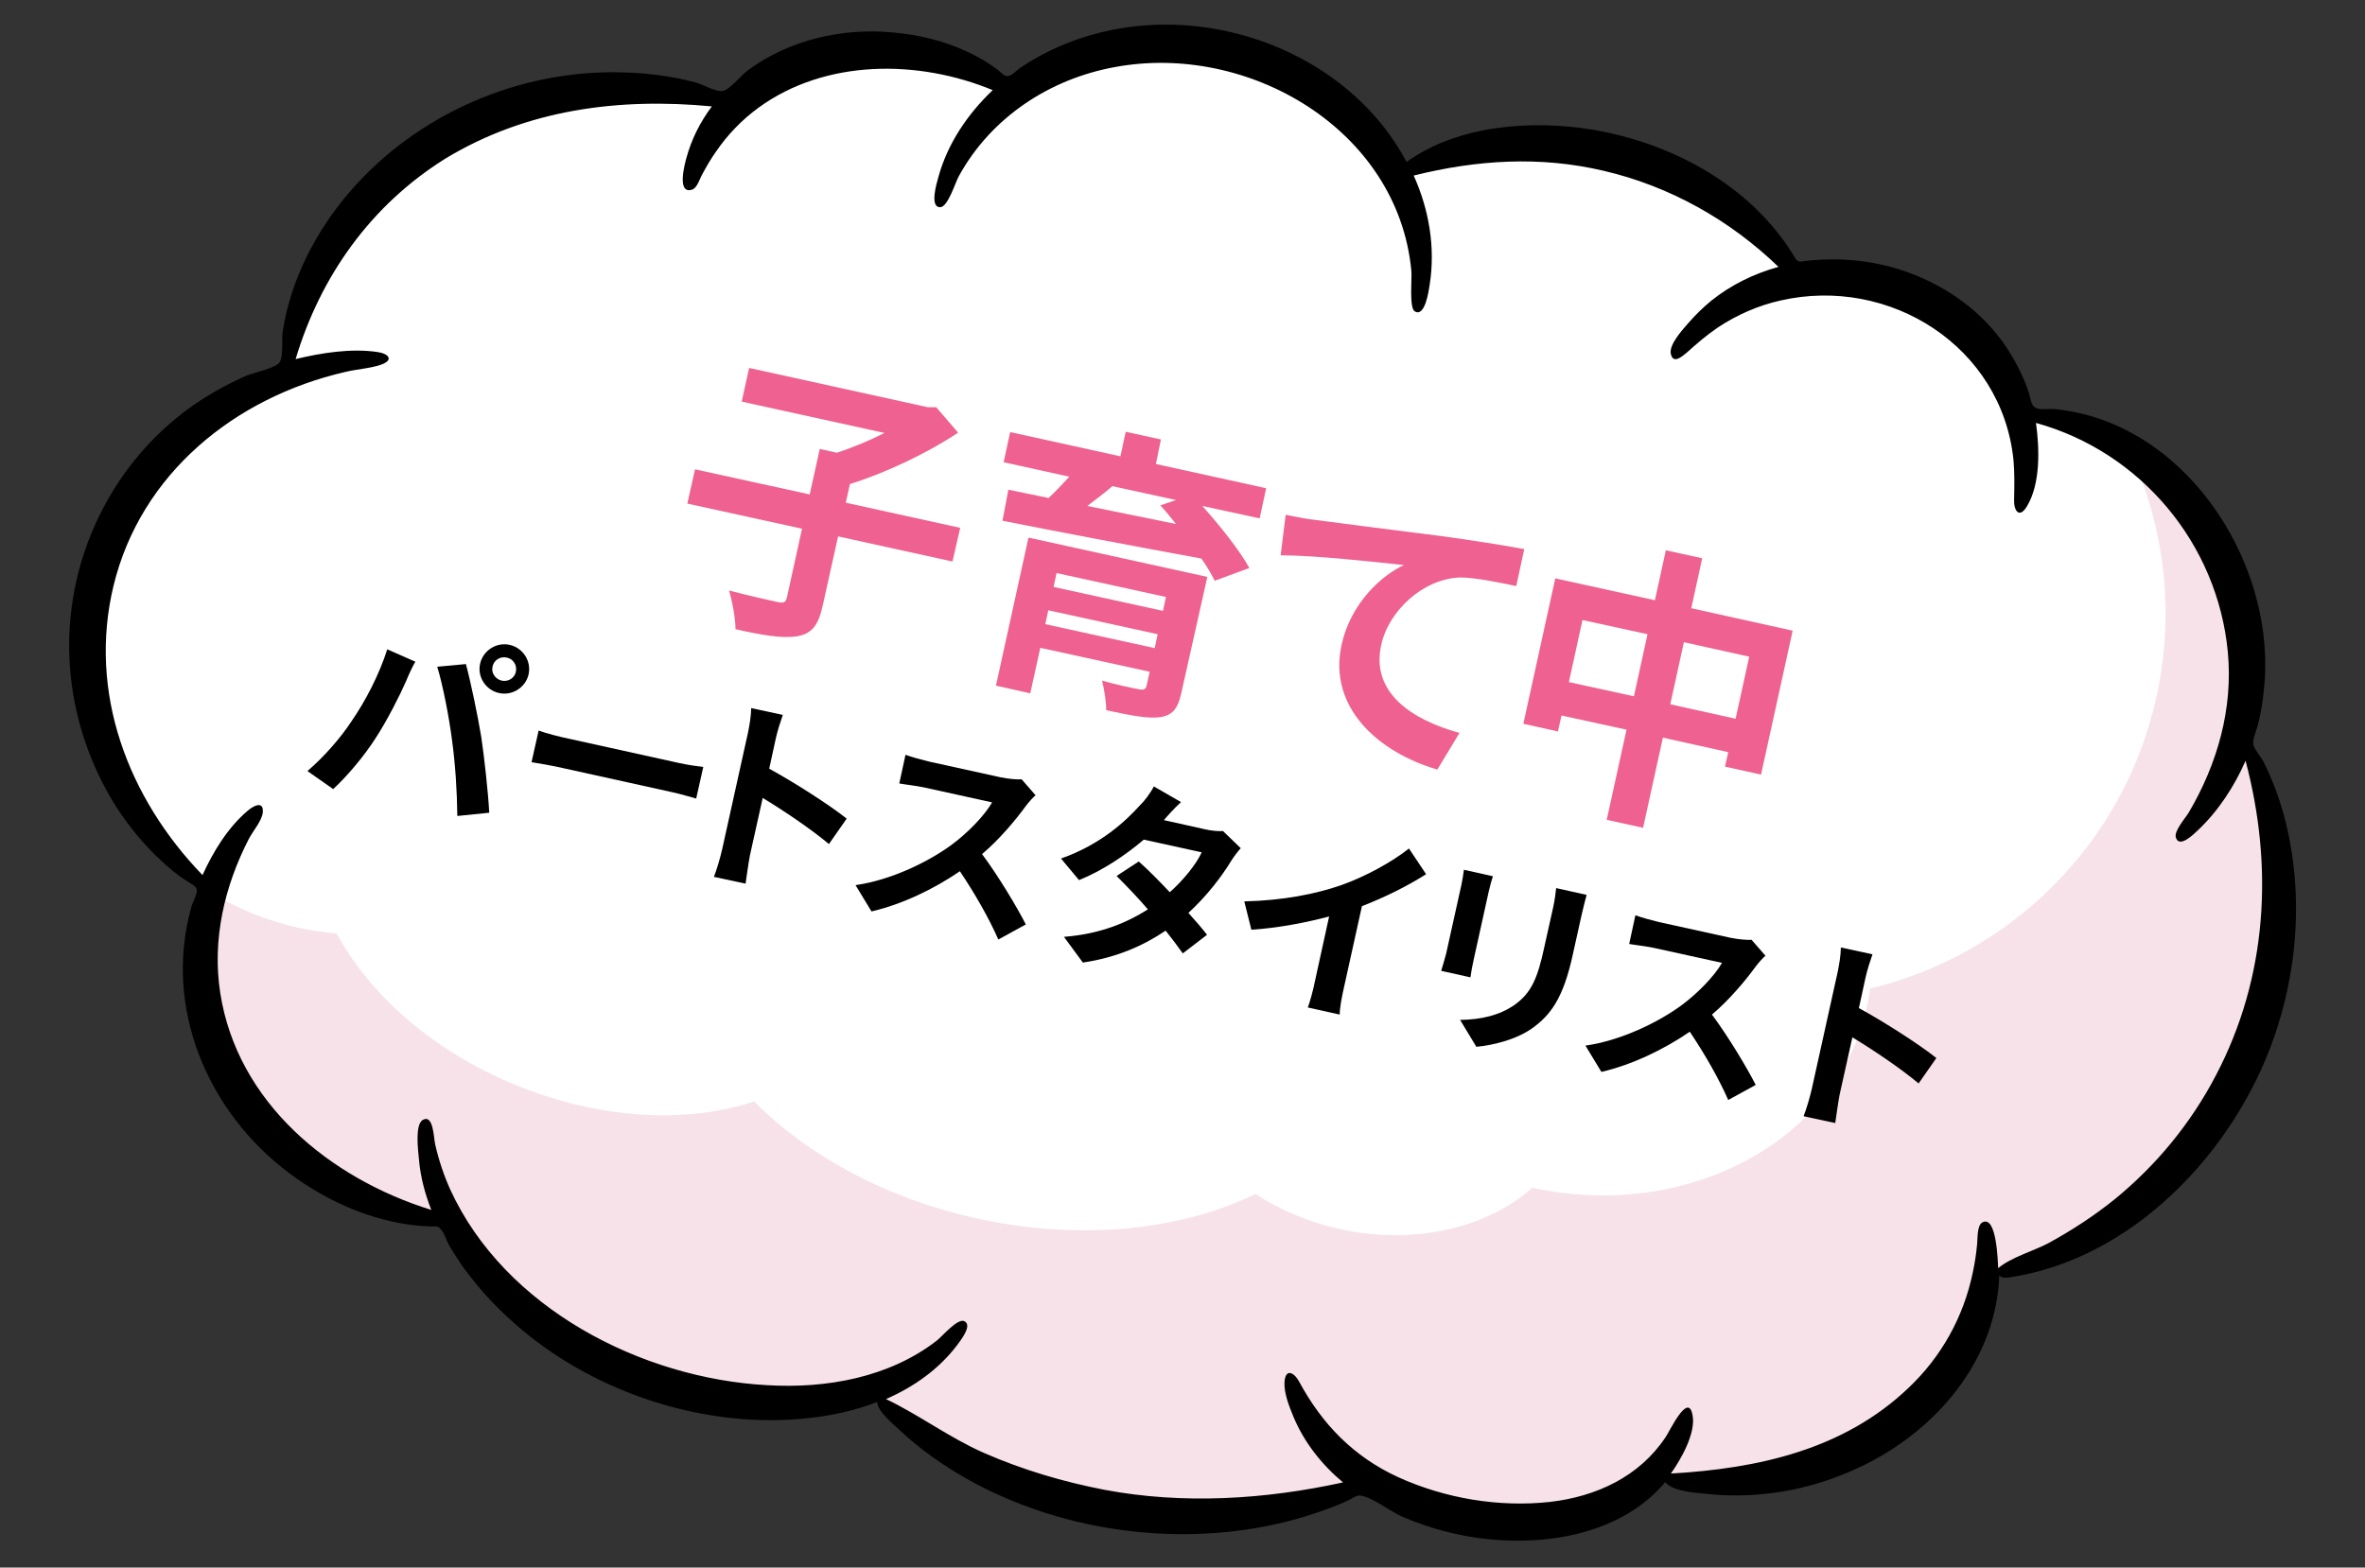
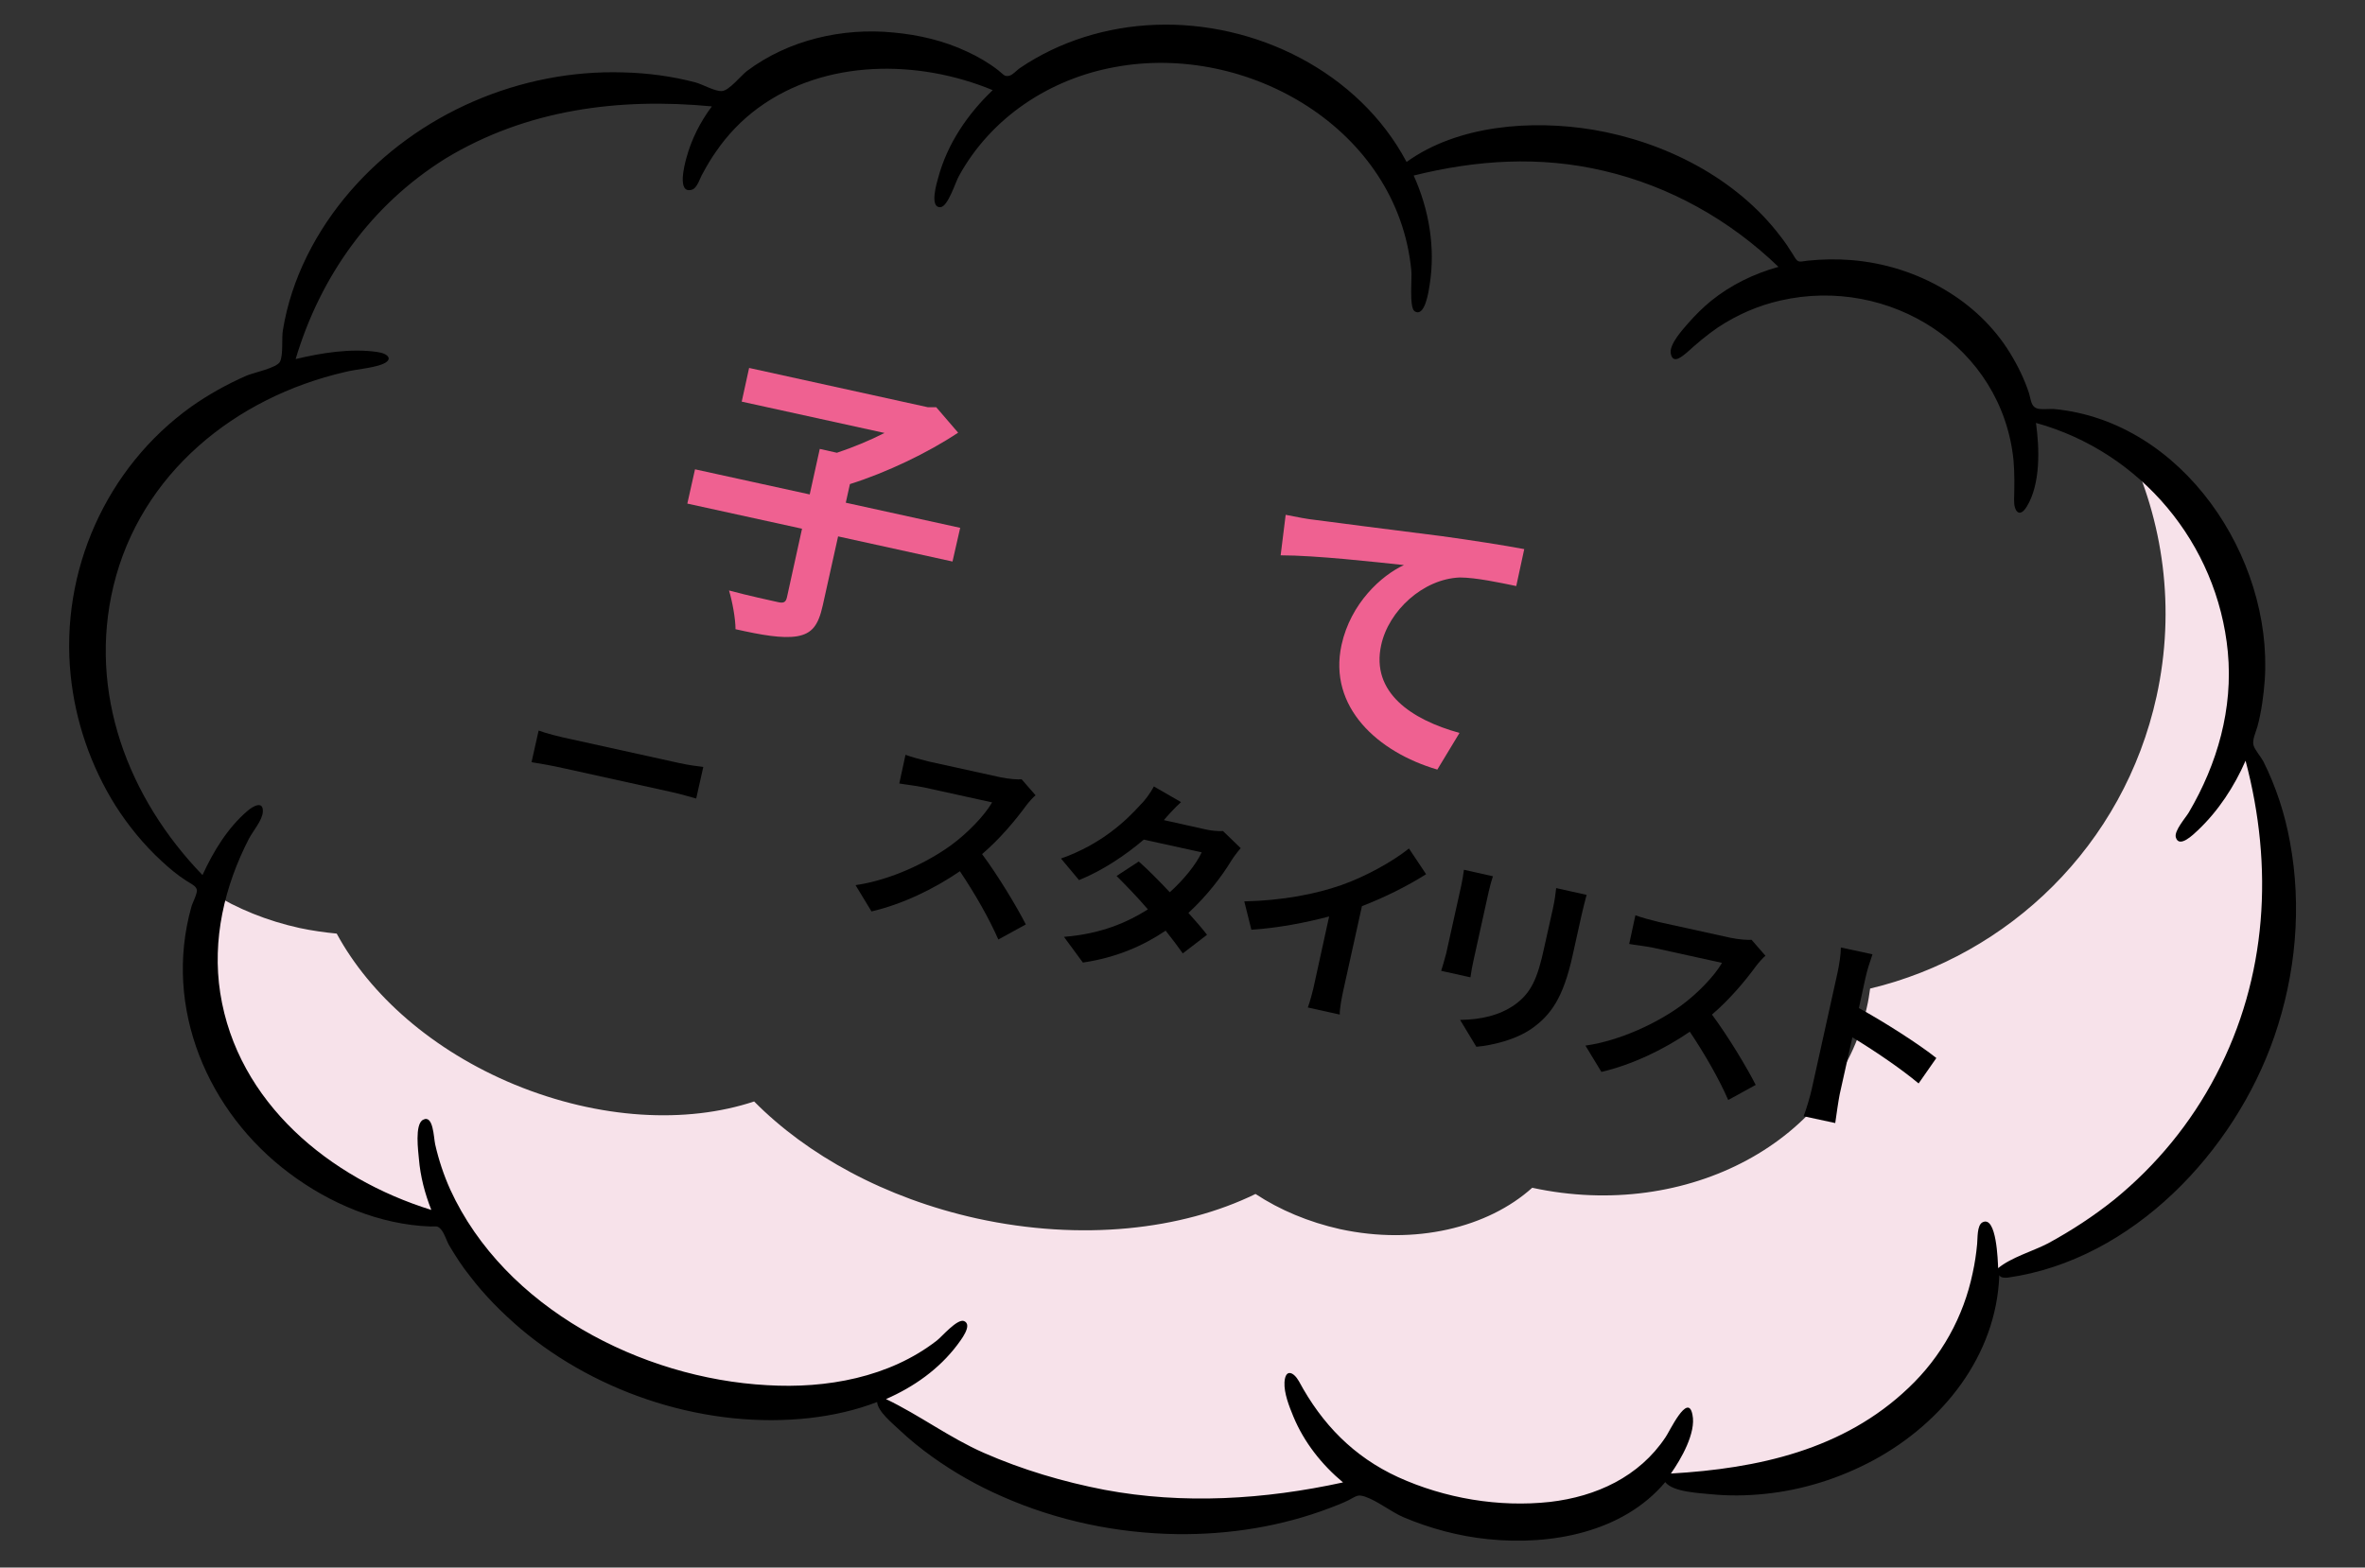
<svg xmlns="http://www.w3.org/2000/svg" version="1.1" id="_x34_" x="0px" y="0px" viewBox="0 0 800 530.4" style="enable-background:new 0 0 800 530.4;" xml:space="preserve">
  <rect x="0" y="0" width="800" height="530.4" fill="#333333" stroke="none" />
  <style type="text/css">
	.st0{fill:#FFFFFF;}
	.st1{fill:#F7E2EA;}
	.st2{enable-background:new    ;}
	.st3{fill:#EF6191;}
</style>
-   <path class="st0" d="M768.4,333.3c6.8-31,2-61.8-11.5-87.9c0.2-1,0.5-2,0.8-3c10.1-46-17.4-91.1-61.4-100.7  c-4.3-0.9-8.7-1.5-12.9-1.7c-6.2-21.7-24.6-39.7-49.3-45.1c-8.8-1.9-17.6-2.1-25.9-0.7C596.4,77.8,578,64,555.3,56  c-30-10.6-60.7-8.5-83,3.4c-11-20.3-32-36.6-58.4-42.4c-26.6-5.8-52.6,0.2-71.1,14.3c-8.2-6-17.9-10.5-28.7-12.9  c-24.7-5.4-49,1.6-64.8,16.8c-2.6-0.8-5.2-1.5-7.8-2c-65.7-14.5-129.7,22.4-142.9,82.3c-0.9,4.1-1.5,8.2-1.9,12.2  c-32.6,11.3-58.2,37.4-65.8,71.9c-8.6,39.3,8.5,78.6,40.6,102.2c-0.9,2.5-1.5,5.1-2.1,7.7c-10,45.6,21.8,91.4,70.9,102.2  c4.2,0.9,8.5,1.6,12.6,1.9c11.2,20.7,32.5,39.6,60.2,51.1c28.6,11.8,58.1,13.3,81,5.7c17.8,18.2,44.2,32.8,75.4,39.6  c35.3,7.8,69.2,3.9,94.2-8.3c8.2,5.4,17.9,9.6,28.6,11.9c25.4,5.6,50-0.5,65-14c52.6,11.4,103.2-15.9,113.2-61.1  c0.5-2.1,0.8-4.2,1.1-6.3C718.3,421,757.3,383.9,768.4,333.3z" />
  <g>
    <path class="st1" d="M768.4,333.3c6.8-31,2-61.8-11.5-87.9c0.2-1,0.5-2,0.8-3c8.2-37.2-8.3-73.8-38.2-91.6   c12.3,25.4,16.5,55.1,10,84.8c-11.1,50.6-50.1,87.7-96.9,98.9c-0.3,2.1-0.6,4.2-1.1,6.3c-9.9,45.2-60.6,72.5-113.2,61.1   c-15,13.5-39.6,19.5-65,14c-10.7-2.4-20.4-6.5-28.6-11.9c-25,12.2-58.9,16-94.2,8.3c-31.2-6.9-57.5-21.5-75.4-39.6   c-22.9,7.6-52.3,6.1-81-5.7c-27.8-11.5-49-30.4-60.2-51.1c-4.1-0.4-8.4-1-12.6-1.9c-10.9-2.4-21-6.5-29.9-12   c-0.8,2.4-1.5,4.9-2,7.5c-10,45.6,21.8,91.4,70.9,102.2c4.2,0.9,8.5,1.6,12.6,1.9c11.2,20.7,32.5,39.6,60.2,51.1   c28.6,11.8,58.1,13.3,81,5.7c17.8,18.2,44.2,32.8,75.4,39.6c35.3,7.8,69.2,3.9,94.2-8.3c8.2,5.4,17.9,9.6,28.6,11.9   c25.4,5.6,50-0.5,65-14c52.6,11.4,103.2-15.9,113.2-61.1c0.5-2.1,0.8-4.2,1.1-6.3C718.3,421,757.3,383.9,768.4,333.3z" />
    <path class="st1" d="M30.5,211.7c0.6-2.6,1.3-5.3,2.1-7.7c-0.8-0.6-1.5-1.1-2.2-1.7c-1.3,7.2-1.8,14.3-1.6,21.3   C29.1,219.7,29.6,215.7,30.5,211.7z" />
  </g>
  <path d="M679.2,432.3c42.2-6,76.7-42.7,90.1-81.5c7.3-21.1,9.4-44,5.3-66c-1.7-9.4-4.7-18.6-9-27.2c-0.8-1.5-2.9-3.9-3.3-5.4  c-0.5-1.8,0.7-4.3,1.3-6.3c1.4-5.2,2.1-10.6,2.5-15.9c2.7-41.5-27.8-87.5-71.3-91.6c-1.5-0.1-4.7,0.3-6-0.3  c-1.7-0.7-1.8-2.7-2.4-4.9c-1.6-4.9-3.8-9.4-6.5-13.8c-5.4-8.8-13.1-16.1-22.1-21.4c-9.6-5.7-20.4-9.1-31.6-10  c-4.9-0.4-9.9-0.3-14.7,0.2c-3.5,0.5-3.3,0.7-5-2.1c-1.3-2.1-2.7-4.2-4.2-6.1c-15-19.8-39.2-32-63.4-36.1  c-20.6-3.4-45.6-1.7-63.1,10.9c-16.2-30.5-51.1-47.7-85-46.4c-16.2,0.6-32.4,5.5-45.9,14.7c-1,0.7-2.3,2.2-3.4,2.5  c-1.8,0.5-2.1-0.5-3.8-1.8c-3.2-2.5-6.8-4.6-10.5-6.3c-7.8-3.7-16.3-5.7-25-6.5c-17.2-1.7-35.5,2.5-49.5,13  c-2.2,1.7-6.1,6.7-8.5,6.8c-2.3,0.2-6.6-2.3-8.9-2.9c-7.9-2.1-16.2-3.2-24.4-3.4c-34.9-1.1-69.7,13.9-92.5,40.3  C107,78,98.5,94.3,95.7,111.7c-0.5,2.7,0.2,8.3-1,10.7c-1.1,2.1-8.6,3.6-11.3,4.7c-6.6,2.9-12.9,6.4-18.7,10.5  c-28.8,20.6-44.4,55.7-40.8,90.9c1.6,15.6,6.8,30.7,15.1,44c4.4,6.9,9.7,13.4,15.7,18.9c2.6,2.4,5.3,4.7,8.3,6.6  c1.5,1,3.3,1.7,3.6,3.1c0.2,1.3-1.7,4.8-1.9,5.9c-9.5,34,5.5,69.3,33.2,90c13.6,10.2,30.5,17.4,47.7,18c2,0,2.3-0.3,3.4,0.8  c1.3,1.3,2,4,3,5.7c2.1,3.5,4.3,7,6.9,10.2c5,6.6,10.9,12.5,17.2,17.9c26.4,22.3,63.4,34.1,97.9,30.2c7.8-0.9,15.4-2.6,22.7-5.4  c0.2,3.2,5.3,7.3,7.5,9.4c3.5,3.3,7.2,6.3,11.1,9.1c7.4,5.3,15.3,9.8,23.8,13.5c18.6,8.2,38.7,12.4,59.1,12.7  c17.7,0.2,35.3-2.6,51.8-8.9c2.1-0.8,4.2-1.6,6.2-2.6c2.7-1.4,3-2,5.5-1.2c4.4,1.5,8.7,5.1,13.1,7c9,3.8,18.7,6.4,28.5,7.4  c21.2,2.2,45.6-2.2,60-19.3c2.6,3.4,11.7,3.7,15.5,4.1c6,0.6,12.1,0.5,18-0.1c13-1.3,25.6-5.3,37.1-11.5  c23.2-12.6,41.4-35.2,42.4-62.5C676.8,432.4,678.1,432.4,679.2,432.3z M675.9,429.1c-0.1-2.3-0.5-18-5.3-15.5  c-1.9,1-1.6,5.5-1.8,7.3c-0.3,3.3-0.8,6.6-1.5,9.8c-3.1,14.9-10.6,28.4-21.7,38.9c-22,21-51,27.3-80.4,29c3.4-4.8,8.6-13.8,7.3-19.9  c-1.5-7.9-7.9,6-9.1,7.6c-8.9,13.4-23.5,20.1-39.1,21.9c-17.3,1.9-35.6-1.2-51.4-8.4c-15-6.9-25.7-17.9-33.5-32.4  c-1.8-3.2-4.6-4.4-4.9,0.3c-0.2,3.7,1.6,8.2,3,11.6c3.6,8.7,9.6,16.3,16.8,22.3c-26.5,5.8-54.1,7.5-80.7,2.5  c-14-2.7-27.8-6.8-40.8-12.5c-11.6-5.1-21.8-12.8-33.1-18.2c9.4-4.1,17.9-10.1,24.1-18.3c1-1.4,5.4-6.8,2.3-8.1  c-2.3-0.9-7.6,5.4-9.2,6.6c-16.1,12.5-37.4,16.3-57.4,15.1c-42.6-2.3-88.8-26.1-107.2-66.2c-2.2-4.9-3.9-10-5.1-15.3  c-0.5-2.2-0.6-10.2-4.1-8.3c-2.9,1.5-1.6,10.8-1.4,13.2c0.5,6,2,11.7,4.2,17.3c-34.2-10.6-65.6-36.2-71.4-73.4  c-2.8-18,1.4-36.1,9.7-52.2c1.3-2.5,4.5-6.2,4.7-9c0.3-4.1-3.4-2-5.2-0.4c-6.7,5.7-11.6,13.8-15.2,21.7  c-25.2-26.1-38.8-61.8-30.1-97.9c9.2-38,41.1-63.7,78.2-72.3c4-1,8.5-1.2,12.3-2.5c4.5-1.6,2.5-3.8-1.3-4.3  c-8.9-1.3-18.9,0.3-27.6,2.4c8.4-28.1,25.5-52.1,50.6-67.8C178.1,37,209.4,33,240.8,36c-3.9,5.2-6.9,11.1-8.6,17.4  c-0.6,2.1-3.3,12.3,1.8,10.8c1.9-0.5,2.8-4.1,3.7-5.5c1.4-2.6,2.8-5,4.5-7.4c3.9-5.7,8.7-10.7,14.3-14.8c22.7-16.6,54.2-16.4,79.3-6  c-8.5,8.1-15.3,18.1-18.4,29.5c-0.5,1.8-3.1,10.3,0.7,10.1c2.6-0.1,5.2-8.8,6.3-10.6c10.9-19.8,30.7-32.8,52.7-36.8  c45-8.4,95.7,21,100.3,68.8c0.3,2.1-0.8,12.5,1.1,13.8c3.5,2.3,4.8-6.9,5.1-8.9c2-12.6-0.2-25.5-5.4-37c21.3-5.3,42.7-6.7,64.3-1.6  c22.3,5.2,42.6,16.6,59.1,32.5c-8.3,2.3-16.1,6.1-22.8,11.5c-2.8,2.3-5.3,4.8-7.6,7.4c-1.8,2.1-6.8,7.4-6,10.6  c0.8,3.5,3.8,0.8,5.4-0.5c3.3-3,6.7-5.9,10.5-8.5c6.5-4.3,13.6-7.4,21.1-9.1c37-8.5,75,15.6,78.9,54c0.4,4.5,0.3,9,0.2,13.5  c-0.1,3.7,1.8,6.3,4.3,2.2c4.7-7.7,4.3-19.7,3.1-28.3c35.4,9.8,61.4,40.8,64.9,77.5c1.8,19.2-3.5,37.8-13.2,54.3  c-1,1.7-5,6.2-4.4,8.4c1.1,3.9,6-1,7.4-2.3c7-6.6,12.4-14.9,16.2-23.6c9.5,35.9,7.4,73.2-10,106.4c-8.5,16.3-20.2,30.5-34.4,42.1  c-7,5.6-14.5,10.5-22.4,14.8C687.6,423.4,680.4,425.4,675.9,429.1z" />
  <g class="st2">
    <path class="st3" d="M322.2,190l-38.7-8.5l-5.2,23.4c-1.5,6.7-3.6,9.5-8.7,10.4c-5,0.8-11.9-0.4-20.8-2.4c0-3.6-1.1-9.5-2.2-13.1   c6.7,1.8,14.2,3.4,16.4,3.9c2.1,0.5,2.8,0.1,3.2-1.6l5.1-23.2l-38.8-8.5l2.6-11.6l38.8,8.5l3.4-15.4l5.8,1.3   c5.4-1.8,11.2-4.2,16.1-6.7l-48.3-10.6l2.5-11.4l60.5,13.3l2.8,0l7.4,8.6c-10.2,6.8-24.2,13.5-36.6,17.4l-1.4,6.3l38.7,8.5   L322.2,190z" />
-     <path class="st3" d="M399.6,234.5c-1.2,5.5-3.1,7.6-7.4,8.2c-4.3,0.5-10.1-0.7-18-2.4c0-3-0.7-7.1-1.4-10   c4.6,1.3,10.9,2.7,12.4,2.9c1.8,0.4,2.4,0,2.7-1.4l1-4.5l-37-8.1l-3.4,15.4l-11.6-2.6l11-50.1l60.5,13.3L399.6,234.5z M406.7,171.2   c6,6.7,12.7,15.1,15.9,21l-11.7,4.3c-1.1-2.2-2.6-4.8-4.5-7.5c-24.5-4.5-50.2-9.4-67.3-12.8l2-10.5l13.6,2.8c2.4-2.2,4.8-4.8,7-7.2   l-22.2-4.9l2.2-10.2l37.3,8.2l1.8-8.3l11.9,2.6L391,157l37.3,8.2l-2.2,10.2L406.7,171.2z M390.6,219.3l1-4.7l-37-8.1l-1,4.7   L390.6,219.3z M357.4,193.9l-1,4.7l37,8.1l1-4.7L357.4,193.9z M376.3,164.5c-2.7,2.3-5.7,4.6-8.5,6.7c9.5,1.9,19.7,4,30,6.1   c-1.8-2.2-3.5-4.4-5.3-6.3l5.3-1.8L376.3,164.5z" />
    <path class="st3" d="M444.7,175.9c8.3,1.1,24.7,3.2,42.9,5.5c10.2,1.4,21.1,3.1,28,4.4l-2.7,12.5c-5.3-1.1-13.7-2.9-19.1-2.9   c-12.5,0.5-24.1,11.3-26.6,22.9c-3.5,16,10.2,25.2,26.5,29.7l-7.5,12.4c-20.1-5.9-37-21.1-32.4-42.2c3.1-14.1,13.5-23.5,21.1-27   c-9.4-1-29.8-3.3-41.7-3.3l1.7-13.7C438.8,175,442.7,175.7,444.7,175.9z" />
-     <path class="st3" d="M606.4,213.4l-10.7,48.7l-12.2-2.7l1.1-4.9l-22.1-4.9l-6.7,30.5l-12.3-2.7l6.7-30.5l-22-4.8l-1.2,5.4   l-11.7-2.6l10.8-49.2l33.7,7.4l3.7-16.9l12.3,2.7l-3.7,16.9L606.4,213.4z M552.7,235.6l4.6-21l-22-4.8l-4.6,21L552.7,235.6z    M587.1,243.2l4.6-21l-22.1-4.9l-4.6,21L587.1,243.2z" />
  </g>
  <g class="st2">
-     <path d="M131,219.7l9.5,4.2c-1.1,1.8-2.5,5-3.1,6.5c-2,4.6-6.5,13.5-10.3,19.3c-3.9,6.1-9.7,13-14.4,17.3l-8.7-6.1   c5.5-4.7,11.2-11.2,14.8-16.7C123.6,237.3,128.3,228.2,131,219.7z M147.9,225.6l9.7-0.9c1.6,5.9,4,17.4,5.2,24.7   c1,6.7,2.3,18.4,2.7,25.6l-10.8,1.1c-0.1-8.6-0.7-17.7-1.8-25.7C151.9,242.5,149.7,231.4,147.9,225.6z M172.4,218.2   c4.5,1,7.4,5.5,6.4,10c-1,4.4-5.5,7.3-10,6.3c-4.5-1-7.4-5.5-6.4-9.9C163.4,220.1,167.9,217.2,172.4,218.2z M169.7,230.3   c2.2,0.5,4.4-0.9,4.8-3c0.5-2.2-0.9-4.4-3.1-4.8c-2.2-0.5-4.4,0.9-4.8,3.1C166.1,227.6,167.5,229.8,169.7,230.3z" />
-   </g>
+     </g>
  <g class="st2">
    <path d="M193.1,250.1l36.7,8.1c3.2,0.7,6.3,1.1,8.1,1.3l-2.4,10.7c-1.6-0.4-5.1-1.5-7.9-2.1l-36.7-8.1c-3.9-0.9-8.5-1.7-11.1-2.1   l2.4-10.7C184.6,248.1,189.6,249.4,193.1,250.1z" />
  </g>
  <g class="st2">
-     <path d="M253,248c0.5-2.4,1.1-5.9,1.1-8.4l10.7,2.3c-0.8,2.3-1.8,5.3-2.4,8.1l-2.2,10.1c8.6,4.7,20.6,12.4,26.2,16.9l-6,8.6   c-6.2-5.2-15.6-11.5-22.4-15.6l-4.3,19.3c-0.4,2-1.1,6.8-1.5,9.7l-10.7-2.3c1-2.6,2.2-6.7,2.8-9.4L253,248z" />
    <path d="M347.1,272.6c-3.5,4.8-8.9,11.3-14.9,16.4c5.5,7.4,11.8,17.9,14.8,23.8l-9.3,5.1c-3.1-7.1-7.9-15.5-13-23.1   c-8.9,6.1-19.6,11.2-29.9,13.6l-5.4-8.9c11.9-1.7,24.3-7.7,32.3-13.5c5.6-4.1,11.3-10,13.9-14.5l-23.2-5.1c-2.9-0.6-6.7-1-8.2-1.3   l2.1-9.7c1.8,0.7,5.9,1.8,8,2.3l24.1,5.3c2.9,0.6,5.8,0.8,7.2,0.7l4.7,5.4C349.7,269.5,348,271.4,347.1,272.6z" />
    <path d="M393.7,277.5l13.9,3.1c2.1,0.5,4.5,0.7,6.1,0.6l6,5.8c-1,1.1-2.3,2.8-3.3,4.4c-3.1,5.1-8.1,11.7-14.4,17.5   c2.5,2.8,4.7,5.3,6.3,7.4l-8.2,6.3c-1.5-2.1-3.5-4.8-5.8-7.7c-7.4,5-16.5,9.1-28,10.8l-6.4-8.7c12.6-1,21.4-4.9,28.4-9.3   c-3.7-4.3-7.6-8.3-10.6-11.3l7.5-4.9c3.2,2.8,6.9,6.6,10.5,10.4c4.6-4.1,8.9-9.4,10.8-13.5l-19.6-4.3c-6.2,5.3-14,10.5-21.9,13.7   l-6.1-7.3c13.6-4.8,22-12.8,26.7-18c1.5-1.4,3.6-4.2,4.7-6.4l9.2,5.3C397.2,273.5,394.8,276.2,393.7,277.5z" />
    <path d="M453.7,299.5c8-2.8,17.3-7.9,22.9-12.4l5.8,8.7c-6.3,4-14.1,7.9-21.7,10.8l-6.1,27.6c-0.7,3-1.5,7.3-1.4,9.1l-10.8-2.4   c0.6-1.6,1.8-5.8,2.4-8.9l4.8-21.9c-7.9,2.1-17.3,3.9-26.3,4.5l-2.4-9.6C434,304.7,445.1,302.5,453.7,299.5z" />
    <path d="M503.6,301.6l-5.1,23.1c-0.4,1.7-0.9,4.4-1.1,6l-9.9-2.2c0.4-1.3,1.2-3.9,1.7-5.9l5.1-23c0.3-1.3,0.7-3.7,0.9-5.3l9.8,2.2   C504.5,298,504.1,299.5,503.6,301.6z M535,309.6l-3,13.5c-3.2,14.7-7.5,20.4-13.8,24.9c-5.6,3.9-13.4,5.7-18.8,6.2l-5.5-9.1   c7.1-0.1,13.2-1.5,18.3-5c5.8-4.1,7.9-9,10.2-19.7l2.9-13c0.6-2.7,0.9-5,1.1-6.9l10.3,2.3C536.2,304.7,535.6,306.9,535,309.6z" />
    <path d="M594,326.9c-3.5,4.8-8.9,11.3-14.9,16.4c5.5,7.4,11.8,17.9,14.8,23.8l-9.3,5.1c-3.1-7.1-7.9-15.5-13-23.1   c-8.9,6.1-19.6,11.2-29.9,13.6l-5.4-8.9c11.9-1.7,24.3-7.7,32.3-13.5c5.6-4.1,11.3-10,13.9-14.5l-23.2-5.1c-2.9-0.6-6.7-1-8.2-1.3   l2.1-9.7c1.8,0.7,5.9,1.8,8,2.3l24.1,5.3c2.9,0.6,5.8,0.8,7.2,0.7l4.7,5.4C596.6,323.8,594.9,325.7,594,326.9z" />
    <path d="M621.6,329c0.5-2.4,1.1-5.9,1.1-8.4l10.7,2.3c-0.8,2.3-1.8,5.3-2.4,8.1l-2.2,10.1c8.6,4.7,20.6,12.4,26.2,16.9l-6,8.6   c-6.2-5.2-15.6-11.5-22.4-15.6l-4.3,19.3c-0.4,2-1.1,6.8-1.5,9.7l-10.7-2.3c1-2.6,2.2-6.7,2.8-9.4L621.6,329z" />
  </g>
</svg>